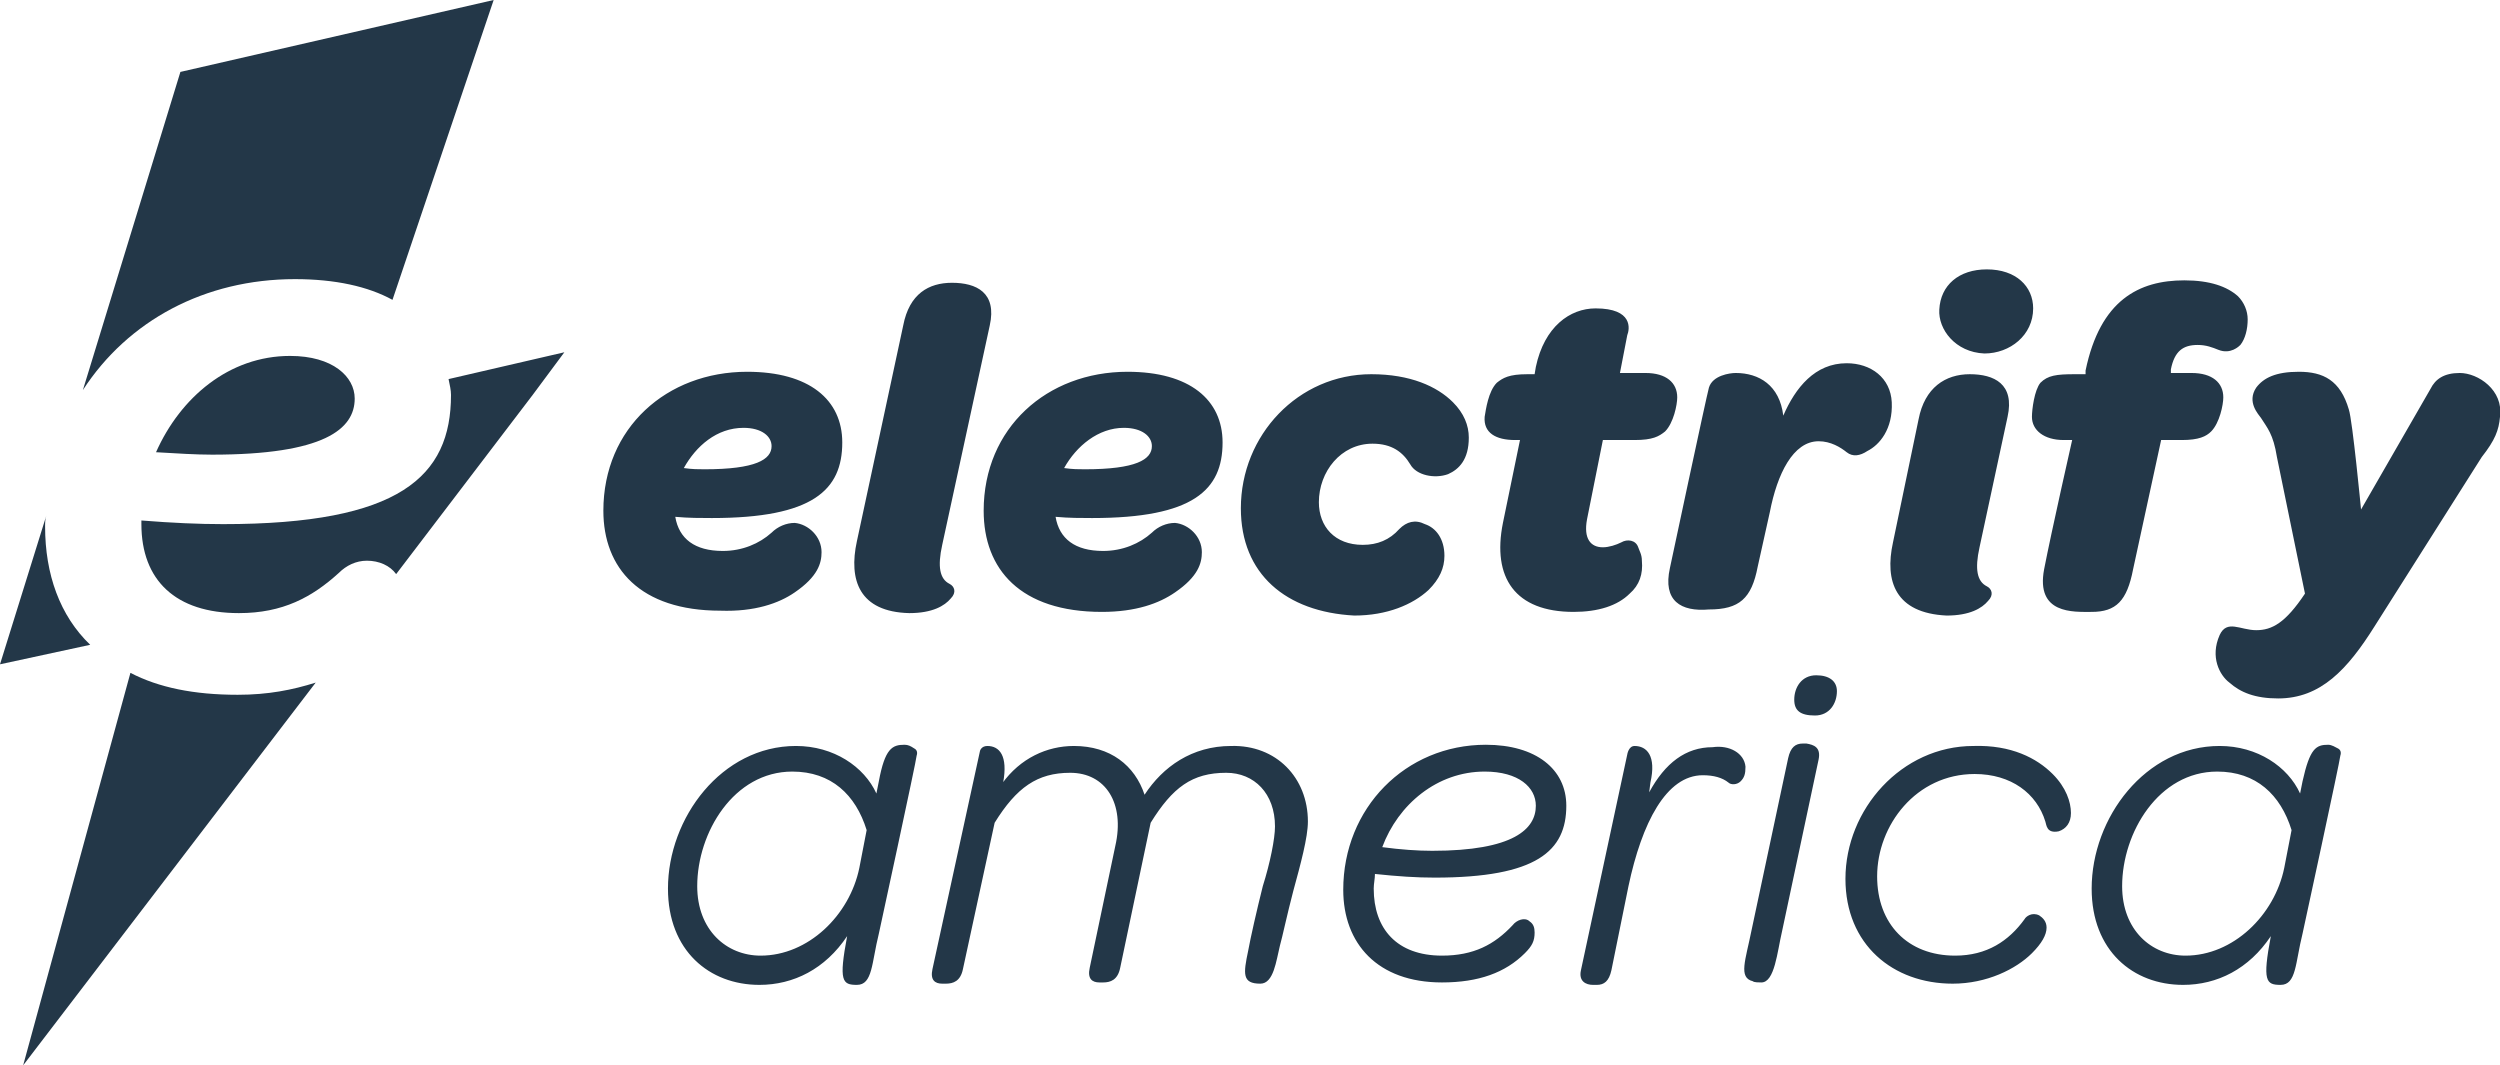
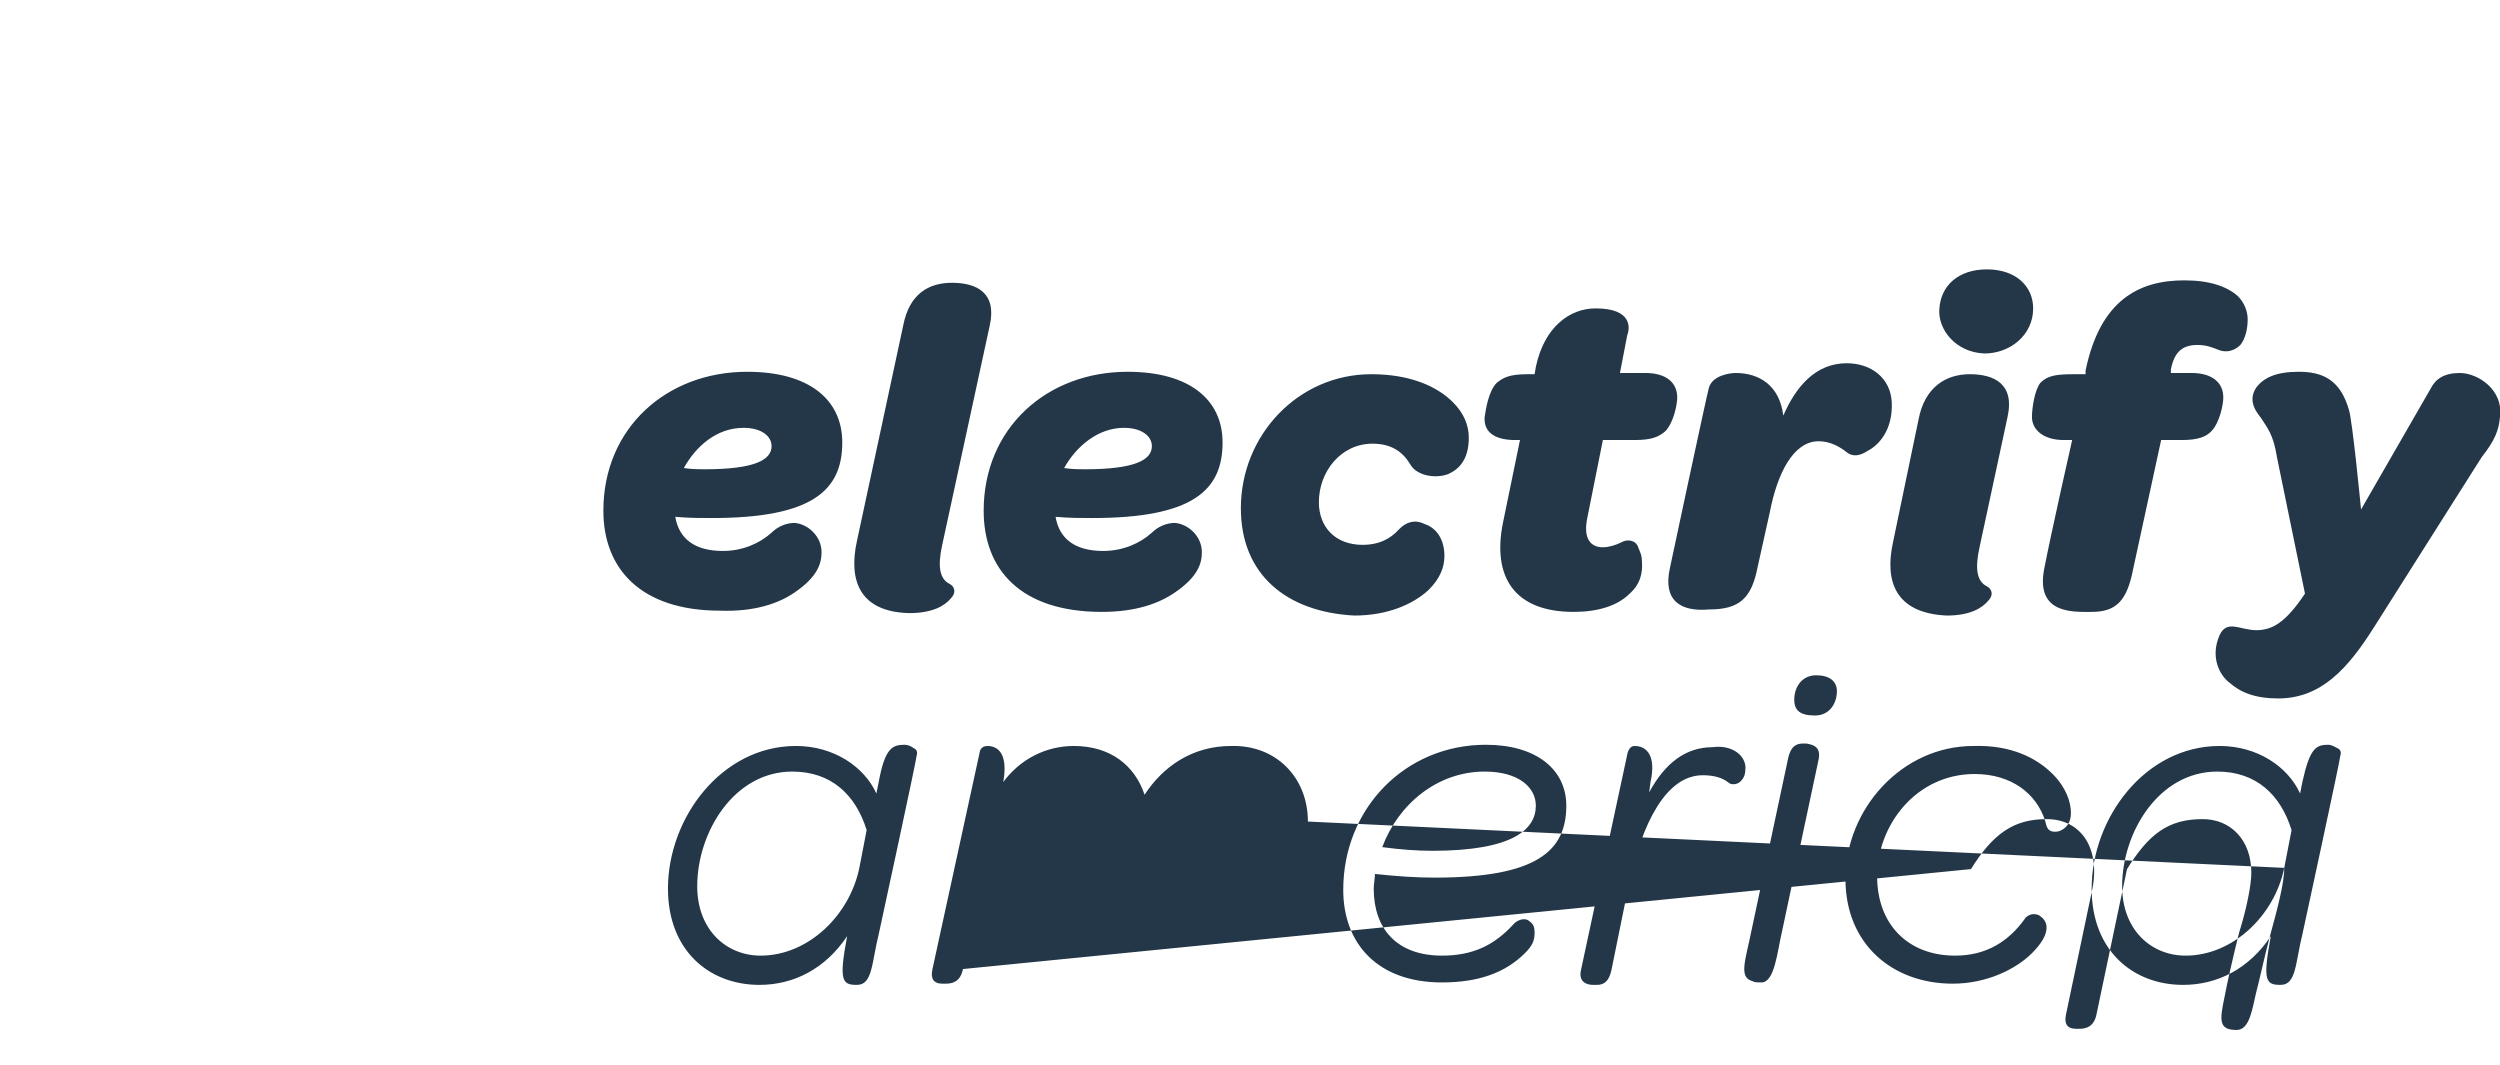
<svg xmlns="http://www.w3.org/2000/svg" version="1.1" id="Layer_2" x="0px" y="0px" viewBox="0 0 205.1 87.4" style="enable-background:new 0 0 205.1 87.4;" xml:space="preserve">
  <style type="text/css">
	.st0{fill:#233748;}
</style>
  <g>
-     <path class="st0" d="M74.2,61.1c-1,0-1.6,0.3-2.1,3l-0.2,1c-1-2.2-3.5-3.9-6.6-3.9c-6.1,0-10.5,5.9-10.5,11.7   c0,5.1,3.4,7.9,7.5,7.9c2.8,0,5.4-1.3,7.2-4c-0.7,3.7-0.4,4,0.8,4c1.3,0,1.2-1.8,1.8-4.2c0,0,3.1-14.3,3.1-14.6   c0.1-0.3,0-0.5-0.2-0.6C74.7,61.2,74.5,61.1,74.2,61.1L74.2,61.1z M70.5,71.2c-0.8,3.9-4.2,7.2-8.1,7.2c-2.8,0-5.2-2.1-5.2-5.7   c0-4.4,3-9.4,7.8-9.4c3.2,0,5.2,1.9,6.1,4.8L70.5,71.2z M191,61.1c-1,0-1.5,0.3-2.1,3l-0.2,1c-1-2.2-3.5-3.9-6.6-3.9   c-6.1,0-10.5,5.9-10.5,11.7c0,5.1,3.4,7.9,7.5,7.9c2.8,0,5.4-1.3,7.2-4c-0.7,3.7-0.4,4,0.8,4c1.3,0,1.2-1.8,1.8-4.2   c0,0,3.1-14.3,3.1-14.6c0.1-0.3,0-0.5-0.2-0.6S191.3,61.1,191,61.1L191,61.1z M187.4,71.2c-0.8,3.9-4.2,7.2-8.1,7.2   c-2.8,0-5.2-2.1-5.2-5.7c0-4.4,3-9.4,7.8-9.4c3.2,0,5.2,1.9,6.1,4.8L187.4,71.2z M107.3,67.4c0,1.3-0.6,3.5-1.2,5.7   c-0.5,1.9-0.9,3.8-1.1,4.5c-0.3,1.2-0.5,3.1-1.6,3.1c-1.5,0-1.4-0.8-1-2.7c0.2-1.1,0.7-3.3,1.2-5.3c0.6-1.9,1-3.9,1-4.9   c0-2.7-1.7-4.4-4-4.4c-2.8,0-4.4,1.2-6.2,4.1l-2.5,11.9c-0.2,1-0.8,1.2-1.4,1.2h-0.3c-0.6,0-1-0.3-0.8-1.2l2.1-10   c0.8-3.5-0.8-6-3.7-6c-2.7,0-4.4,1.2-6.2,4.1L79,79.5c-0.2,1-0.8,1.2-1.4,1.2h-0.3c-0.6,0-1-0.3-0.8-1.2l3.9-17.9   c0,0,0.1-0.4,0.6-0.4c1,0,1.7,0.8,1.3,3l-0.1,0.1c1.5-2.1,3.7-3.1,5.9-3.1c3,0,5,1.6,5.8,4c1.5-2.3,3.9-4,7.1-4   C104.7,61.1,107.3,63.8,107.3,67.4L107.3,67.4z M121.9,61.1c-6.6,0-11.7,5.2-11.7,11.9c0,4.4,2.8,7.6,8.1,7.6c3,0,5.2-0.8,6.8-2.4   c0.6-0.6,0.8-1,0.8-1.7c0-0.4-0.1-0.7-0.4-0.9c-0.4-0.4-1.1-0.1-1.4,0.3c-1.5,1.6-3.2,2.5-5.8,2.5c-3.7,0-5.6-2.2-5.6-5.5   c0-0.4,0.1-0.8,0.1-1.2c1.9,0.2,3.4,0.3,4.9,0.3c8.4,0,10.8-2.2,10.8-5.9C128.5,63.1,126,61.1,121.9,61.1L121.9,61.1z M117.5,69.8   c-1.2,0-2.6-0.1-4.1-0.3c1.3-3.5,4.5-6.2,8.4-6.2c2.8,0,4.2,1.3,4.2,2.8C126,68,124.2,69.8,117.5,69.8L117.5,69.8z M143.2,62.9   c0,0.6-0.1,0.9-0.4,1.2c-0.3,0.3-0.8,0.3-1,0.1c-0.5-0.4-1.2-0.6-2.1-0.6c-3,0-5,3.9-6.1,9.1l-1.4,6.9c-0.2,0.9-0.6,1.2-1.2,1.2   h-0.3c-0.6,0-1.2-0.3-1-1.2l3.8-17.7c0,0,0.1-0.7,0.6-0.7c1,0,1.8,0.8,1.3,3l-0.1,0.8c1.3-2.4,3-3.7,5.2-3.7   C141.9,61.1,143.1,61.8,143.2,62.9z M149.2,62.3l-3,14.1c-0.4,1.7-0.6,4.2-1.7,4.2c-0.2,0-0.6,0-0.7-0.1c-1.2-0.3-0.6-1.7-0.1-4.2   l3-14.1c0.2-0.9,0.6-1.2,1.2-1.2h0.3C148.8,61.1,149.4,61.3,149.2,62.3L149.2,62.3z M150.7,56.7c0,1-0.6,2-1.8,2   c-1.2,0-1.7-0.4-1.7-1.3c0-1,0.6-2,1.8-2C150.1,55.4,150.7,55.9,150.7,56.7z M168.4,63.5c1.1,1.1,1.5,2.3,1.5,3.2   c0,0.8-0.4,1.3-1,1.5c-1,0.2-1-0.5-1.1-0.8c-0.7-2.3-2.8-3.9-5.8-3.9c-4.8,0-8,4.2-8,8.4c0,3.9,2.5,6.5,6.4,6.5   c2.6,0,4.4-1.2,5.7-3c0.1-0.2,0.6-0.6,1.2-0.3c0.3,0.2,0.6,0.5,0.6,1c0,0.6-0.4,1.3-1.2,2.1c-1.3,1.3-3.7,2.5-6.5,2.5   c-4.9,0-8.8-3.2-8.8-8.6c0-5.7,4.6-10.9,10.5-10.9C165,61.1,167.1,62.2,168.4,63.5L168.4,63.5z M65.2,48.6c1.9-1.3,2.2-2.4,2.2-3.3   c0-1.3-1.1-2.3-2.2-2.4c-0.7,0-1.4,0.3-1.9,0.8c-1,0.9-2.4,1.5-4,1.5c-2.3,0-3.6-1-3.9-2.8c1.1,0.1,2.1,0.1,3,0.1   c8.3,0,10.7-2.3,10.7-6.2c0-3.5-2.7-5.8-7.8-5.8c-6.6,0-11.8,4.6-11.8,11.4c0,4.7,3,8.2,9.6,8.2C61.9,50.2,63.9,49.5,65.2,48.6   L65.2,48.6z M61,35.1c1.5,0,2.3,0.7,2.3,1.5c0,1.1-1.3,1.9-5.5,1.9c-0.5,0-1,0-1.7-0.1C57.1,36.6,58.8,35.1,61,35.1L61,35.1z    M90.4,50.2c2.8,0,4.7-0.7,6-1.6c1.9-1.3,2.2-2.4,2.2-3.3c0-1.3-1.1-2.3-2.2-2.4c-0.7,0-1.4,0.3-1.9,0.8c-1,0.9-2.4,1.5-4,1.5   c-2.3,0-3.6-1-3.9-2.8c1.1,0.1,2.1,0.1,3,0.1c8.3,0,10.7-2.3,10.7-6.2c0-3.5-2.7-5.8-7.8-5.8c-6.6,0-11.8,4.6-11.8,11.4   C80.7,46.7,83.7,50.2,90.4,50.2L90.4,50.2z M92.2,35.1c1.5,0,2.3,0.7,2.3,1.5c0,1.1-1.3,1.9-5.5,1.9c-0.5,0-1,0-1.7-0.1   C88.3,36.6,90.1,35.1,92.2,35.1L92.2,35.1z M70.3,44.4l3.8-17.7c0.5-2.6,2.1-3.5,4-3.5c2,0,3.7,0.8,3.1,3.5l-3.9,18   c-0.4,1.8-0.2,2.8,0.6,3.2c0.4,0.2,0.6,0.7,0.1,1.2c-0.5,0.6-1.5,1.2-3.4,1.2C70.5,50.2,69.6,47.6,70.3,44.4L70.3,44.4z    M101.8,41.7c0-6,4.7-11,10.7-11c3.2,0,5.4,1,6.7,2.3c0.9,0.9,1.3,1.9,1.3,2.9c0,1.8-0.8,2.6-1.7,3c-1.1,0.4-2.6,0.1-3.1-0.8   c-0.6-1-1.5-1.7-3.1-1.7c-2.6,0-4.4,2.3-4.4,4.8c0,2,1.3,3.5,3.6,3.5c1.2,0,2.2-0.4,3-1.3c0.6-0.6,1.3-0.8,2.1-0.4   c0.9,0.3,1.6,1.2,1.6,2.6c0,1-0.4,1.9-1.3,2.8c-1.3,1.2-3.4,2.1-6.1,2.1C105.5,50.2,101.8,47.1,101.8,41.7L101.8,41.7z M133.7,48.7   c-1,1-2.6,1.5-4.6,1.5c-4.8,0-6.7-2.8-5.8-7.3l1.4-6.8h-0.4c-1.6,0-2.6-0.6-2.5-1.9c0.1-0.6,0.3-2.1,1-2.8c0.5-0.4,1-0.7,2.5-0.7   h0.6l0.1-0.6c0.7-3.3,2.8-4.8,4.9-4.8c3.1,0,2.8,1.7,2.6,2.2c-0.1,0.5-0.6,3.1-0.6,3.1h2.1c1.7,0,2.6,0.8,2.6,2   c0,0.6-0.3,2.1-1,2.8c-0.5,0.4-1,0.7-2.5,0.7h-2.6l-1.3,6.5c-0.3,1.6,0.3,2.3,1.3,2.3c0.5,0,1.1-0.2,1.5-0.4   c0.5-0.3,1.2-0.2,1.4,0.4c0.1,0.3,0.3,0.6,0.3,1.1C134.8,47.1,134.5,48,133.7,48.7L133.7,48.7z M137,46.6c0,0,3-14.1,3.2-14.8   c0.3-1,1.7-1.2,2.2-1.2c1.9,0,3.6,1,3.9,3.5c1-2.3,2.6-4.3,5.2-4.3c2,0,3.6,1.2,3.7,3.2c0.1,2.2-1,3.5-2,4   c-0.6,0.4-1.2,0.5-1.7,0.1c-0.5-0.4-1.3-0.9-2.3-0.9c-2.1,0-3.4,2.7-4,5.8l-1,4.5c-0.5,2.6-1.5,3.5-4,3.5   C137.9,50.2,136.4,49.3,137,46.6z M159.1,25.4c0.1-2,1.6-3.3,3.9-3.3c2.4,0,3.8,1.4,3.8,3.2c0,2.2-1.9,3.7-4,3.7   C160.4,28.9,159,27,159.1,25.4z M155.3,44.5l2.1-10.1c0.5-2.6,2.2-3.7,4.2-3.7s3.7,0.8,3.1,3.5l-2.3,10.7c-0.4,1.8-0.2,2.8,0.6,3.2   c0.4,0.2,0.6,0.7,0.1,1.2c-0.5,0.6-1.5,1.2-3.4,1.2C155.5,50.3,154.6,47.7,155.3,44.5z M171.6,50.2c-1.5,0-4.6,0.2-3.9-3.5   c0.6-3.1,2.3-10.6,2.3-10.6h-0.7c-1.6,0-2.6-0.8-2.6-1.9c0-0.6,0.2-2.2,0.7-2.8c0.6-0.6,1.3-0.7,2.8-0.7h0.9v-0.3   c1.2-5.8,4.4-7.4,8.1-7.4c2.1,0,3.5,0.5,4.4,1.3c0.5,0.5,0.8,1.2,0.8,1.9c0,0.8-0.2,1.6-0.6,2.1c-0.1,0.1-0.8,0.8-1.8,0.4   c-0.5-0.2-1-0.4-1.7-0.4c-1.2,0-1.9,0.5-2.2,2v0.3h1.7c1.7,0,2.6,0.8,2.6,2c0,0.6-0.3,2.1-1,2.8c-0.4,0.4-1,0.7-2.4,0.7h-1.7   l-2.3,10.6C174.5,49.3,173.6,50.2,171.6,50.2L171.6,50.2z M205.1,34.2c-0.1,1.1-0.4,1.9-1.5,3.3l-8.8,13.9   c-2.2,3.5-4.4,5.9-7.9,5.9c-1.9,0-3.1-0.5-4-1.3c-0.8-0.6-1.6-2.1-0.8-3.9c0.6-1.3,1.7-0.4,3-0.4c1.3,0,2.4-0.6,4-3l-2.3-11.2   c-0.3-1.9-0.8-2.4-1.3-3.2c-0.2-0.3-1.2-1.3-0.4-2.5c0.6-0.8,1.6-1.3,3.5-1.3c2,0,3.4,0.7,4.1,3.1c0.3,0.9,1,8.2,1,8.2l5.7-9.9   c0.4-0.8,1.1-1.3,2.4-1.3C203.3,30.6,205.4,32,205.1,34.2L205.1,34.2z" />
-     <path class="st0" d="M23.8,29.2c3.5,0,5.3,1.7,5.3,3.5c0,2.5-2.5,4.6-11.7,4.6c-1.3,0-2.9-0.1-4.6-0.2   C14.8,32.6,18.8,29.2,23.8,29.2L23.8,29.2z M37,32.4C37,39.1,32.8,43,18.3,43c-2,0-4.2-0.1-6.7-0.3V43c0,4.6,2.8,7.3,8,7.3   c3.6,0,6-1.3,8.2-3.3c0.6-0.6,1.4-1,2.3-1c1,0,1.9,0.4,2.4,1.1l11.2-14.7l2.6-3.5l-9.5,2.2C36.9,31.6,37,32,37,32.4z M24.2,22.9   c3.3,0,6,0.6,8,1.7L40.5,0L14.8,5.9l-8,26.1C10.5,26.3,16.8,22.9,24.2,22.9z M3.7,43.2c0-0.3,0-0.6,0.1-0.9L0,54.5l7.4-1.6   C4.9,50.5,3.7,47.1,3.7,43.2z M10.7,55.2L1.9,87.4l24-31.4c-1.9,0.6-3.9,1-6.4,1C15.9,57,13,56.4,10.7,55.2z" />
+     <path class="st0" d="M74.2,61.1c-1,0-1.6,0.3-2.1,3l-0.2,1c-1-2.2-3.5-3.9-6.6-3.9c-6.1,0-10.5,5.9-10.5,11.7   c0,5.1,3.4,7.9,7.5,7.9c2.8,0,5.4-1.3,7.2-4c-0.7,3.7-0.4,4,0.8,4c1.3,0,1.2-1.8,1.8-4.2c0,0,3.1-14.3,3.1-14.6   c0.1-0.3,0-0.5-0.2-0.6C74.7,61.2,74.5,61.1,74.2,61.1L74.2,61.1z M70.5,71.2c-0.8,3.9-4.2,7.2-8.1,7.2c-2.8,0-5.2-2.1-5.2-5.7   c0-4.4,3-9.4,7.8-9.4c3.2,0,5.2,1.9,6.1,4.8L70.5,71.2z M191,61.1c-1,0-1.5,0.3-2.1,3l-0.2,1c-1-2.2-3.5-3.9-6.6-3.9   c-6.1,0-10.5,5.9-10.5,11.7c0,5.1,3.4,7.9,7.5,7.9c2.8,0,5.4-1.3,7.2-4c-0.7,3.7-0.4,4,0.8,4c1.3,0,1.2-1.8,1.8-4.2   c0,0,3.1-14.3,3.1-14.6c0.1-0.3,0-0.5-0.2-0.6S191.3,61.1,191,61.1L191,61.1z M187.4,71.2c-0.8,3.9-4.2,7.2-8.1,7.2   c-2.8,0-5.2-2.1-5.2-5.7c0-4.4,3-9.4,7.8-9.4c3.2,0,5.2,1.9,6.1,4.8L187.4,71.2z c0,1.3-0.6,3.5-1.2,5.7   c-0.5,1.9-0.9,3.8-1.1,4.5c-0.3,1.2-0.5,3.1-1.6,3.1c-1.5,0-1.4-0.8-1-2.7c0.2-1.1,0.7-3.3,1.2-5.3c0.6-1.9,1-3.9,1-4.9   c0-2.7-1.7-4.4-4-4.4c-2.8,0-4.4,1.2-6.2,4.1l-2.5,11.9c-0.2,1-0.8,1.2-1.4,1.2h-0.3c-0.6,0-1-0.3-0.8-1.2l2.1-10   c0.8-3.5-0.8-6-3.7-6c-2.7,0-4.4,1.2-6.2,4.1L79,79.5c-0.2,1-0.8,1.2-1.4,1.2h-0.3c-0.6,0-1-0.3-0.8-1.2l3.9-17.9   c0,0,0.1-0.4,0.6-0.4c1,0,1.7,0.8,1.3,3l-0.1,0.1c1.5-2.1,3.7-3.1,5.9-3.1c3,0,5,1.6,5.8,4c1.5-2.3,3.9-4,7.1-4   C104.7,61.1,107.3,63.8,107.3,67.4L107.3,67.4z M121.9,61.1c-6.6,0-11.7,5.2-11.7,11.9c0,4.4,2.8,7.6,8.1,7.6c3,0,5.2-0.8,6.8-2.4   c0.6-0.6,0.8-1,0.8-1.7c0-0.4-0.1-0.7-0.4-0.9c-0.4-0.4-1.1-0.1-1.4,0.3c-1.5,1.6-3.2,2.5-5.8,2.5c-3.7,0-5.6-2.2-5.6-5.5   c0-0.4,0.1-0.8,0.1-1.2c1.9,0.2,3.4,0.3,4.9,0.3c8.4,0,10.8-2.2,10.8-5.9C128.5,63.1,126,61.1,121.9,61.1L121.9,61.1z M117.5,69.8   c-1.2,0-2.6-0.1-4.1-0.3c1.3-3.5,4.5-6.2,8.4-6.2c2.8,0,4.2,1.3,4.2,2.8C126,68,124.2,69.8,117.5,69.8L117.5,69.8z M143.2,62.9   c0,0.6-0.1,0.9-0.4,1.2c-0.3,0.3-0.8,0.3-1,0.1c-0.5-0.4-1.2-0.6-2.1-0.6c-3,0-5,3.9-6.1,9.1l-1.4,6.9c-0.2,0.9-0.6,1.2-1.2,1.2   h-0.3c-0.6,0-1.2-0.3-1-1.2l3.8-17.7c0,0,0.1-0.7,0.6-0.7c1,0,1.8,0.8,1.3,3l-0.1,0.8c1.3-2.4,3-3.7,5.2-3.7   C141.9,61.1,143.1,61.8,143.2,62.9z M149.2,62.3l-3,14.1c-0.4,1.7-0.6,4.2-1.7,4.2c-0.2,0-0.6,0-0.7-0.1c-1.2-0.3-0.6-1.7-0.1-4.2   l3-14.1c0.2-0.9,0.6-1.2,1.2-1.2h0.3C148.8,61.1,149.4,61.3,149.2,62.3L149.2,62.3z M150.7,56.7c0,1-0.6,2-1.8,2   c-1.2,0-1.7-0.4-1.7-1.3c0-1,0.6-2,1.8-2C150.1,55.4,150.7,55.9,150.7,56.7z M168.4,63.5c1.1,1.1,1.5,2.3,1.5,3.2   c0,0.8-0.4,1.3-1,1.5c-1,0.2-1-0.5-1.1-0.8c-0.7-2.3-2.8-3.9-5.8-3.9c-4.8,0-8,4.2-8,8.4c0,3.9,2.5,6.5,6.4,6.5   c2.6,0,4.4-1.2,5.7-3c0.1-0.2,0.6-0.6,1.2-0.3c0.3,0.2,0.6,0.5,0.6,1c0,0.6-0.4,1.3-1.2,2.1c-1.3,1.3-3.7,2.5-6.5,2.5   c-4.9,0-8.8-3.2-8.8-8.6c0-5.7,4.6-10.9,10.5-10.9C165,61.1,167.1,62.2,168.4,63.5L168.4,63.5z M65.2,48.6c1.9-1.3,2.2-2.4,2.2-3.3   c0-1.3-1.1-2.3-2.2-2.4c-0.7,0-1.4,0.3-1.9,0.8c-1,0.9-2.4,1.5-4,1.5c-2.3,0-3.6-1-3.9-2.8c1.1,0.1,2.1,0.1,3,0.1   c8.3,0,10.7-2.3,10.7-6.2c0-3.5-2.7-5.8-7.8-5.8c-6.6,0-11.8,4.6-11.8,11.4c0,4.7,3,8.2,9.6,8.2C61.9,50.2,63.9,49.5,65.2,48.6   L65.2,48.6z M61,35.1c1.5,0,2.3,0.7,2.3,1.5c0,1.1-1.3,1.9-5.5,1.9c-0.5,0-1,0-1.7-0.1C57.1,36.6,58.8,35.1,61,35.1L61,35.1z    M90.4,50.2c2.8,0,4.7-0.7,6-1.6c1.9-1.3,2.2-2.4,2.2-3.3c0-1.3-1.1-2.3-2.2-2.4c-0.7,0-1.4,0.3-1.9,0.8c-1,0.9-2.4,1.5-4,1.5   c-2.3,0-3.6-1-3.9-2.8c1.1,0.1,2.1,0.1,3,0.1c8.3,0,10.7-2.3,10.7-6.2c0-3.5-2.7-5.8-7.8-5.8c-6.6,0-11.8,4.6-11.8,11.4   C80.7,46.7,83.7,50.2,90.4,50.2L90.4,50.2z M92.2,35.1c1.5,0,2.3,0.7,2.3,1.5c0,1.1-1.3,1.9-5.5,1.9c-0.5,0-1,0-1.7-0.1   C88.3,36.6,90.1,35.1,92.2,35.1L92.2,35.1z M70.3,44.4l3.8-17.7c0.5-2.6,2.1-3.5,4-3.5c2,0,3.7,0.8,3.1,3.5l-3.9,18   c-0.4,1.8-0.2,2.8,0.6,3.2c0.4,0.2,0.6,0.7,0.1,1.2c-0.5,0.6-1.5,1.2-3.4,1.2C70.5,50.2,69.6,47.6,70.3,44.4L70.3,44.4z    M101.8,41.7c0-6,4.7-11,10.7-11c3.2,0,5.4,1,6.7,2.3c0.9,0.9,1.3,1.9,1.3,2.9c0,1.8-0.8,2.6-1.7,3c-1.1,0.4-2.6,0.1-3.1-0.8   c-0.6-1-1.5-1.7-3.1-1.7c-2.6,0-4.4,2.3-4.4,4.8c0,2,1.3,3.5,3.6,3.5c1.2,0,2.2-0.4,3-1.3c0.6-0.6,1.3-0.8,2.1-0.4   c0.9,0.3,1.6,1.2,1.6,2.6c0,1-0.4,1.9-1.3,2.8c-1.3,1.2-3.4,2.1-6.1,2.1C105.5,50.2,101.8,47.1,101.8,41.7L101.8,41.7z M133.7,48.7   c-1,1-2.6,1.5-4.6,1.5c-4.8,0-6.7-2.8-5.8-7.3l1.4-6.8h-0.4c-1.6,0-2.6-0.6-2.5-1.9c0.1-0.6,0.3-2.1,1-2.8c0.5-0.4,1-0.7,2.5-0.7   h0.6l0.1-0.6c0.7-3.3,2.8-4.8,4.9-4.8c3.1,0,2.8,1.7,2.6,2.2c-0.1,0.5-0.6,3.1-0.6,3.1h2.1c1.7,0,2.6,0.8,2.6,2   c0,0.6-0.3,2.1-1,2.8c-0.5,0.4-1,0.7-2.5,0.7h-2.6l-1.3,6.5c-0.3,1.6,0.3,2.3,1.3,2.3c0.5,0,1.1-0.2,1.5-0.4   c0.5-0.3,1.2-0.2,1.4,0.4c0.1,0.3,0.3,0.6,0.3,1.1C134.8,47.1,134.5,48,133.7,48.7L133.7,48.7z M137,46.6c0,0,3-14.1,3.2-14.8   c0.3-1,1.7-1.2,2.2-1.2c1.9,0,3.6,1,3.9,3.5c1-2.3,2.6-4.3,5.2-4.3c2,0,3.6,1.2,3.7,3.2c0.1,2.2-1,3.5-2,4   c-0.6,0.4-1.2,0.5-1.7,0.1c-0.5-0.4-1.3-0.9-2.3-0.9c-2.1,0-3.4,2.7-4,5.8l-1,4.5c-0.5,2.6-1.5,3.5-4,3.5   C137.9,50.2,136.4,49.3,137,46.6z M159.1,25.4c0.1-2,1.6-3.3,3.9-3.3c2.4,0,3.8,1.4,3.8,3.2c0,2.2-1.9,3.7-4,3.7   C160.4,28.9,159,27,159.1,25.4z M155.3,44.5l2.1-10.1c0.5-2.6,2.2-3.7,4.2-3.7s3.7,0.8,3.1,3.5l-2.3,10.7c-0.4,1.8-0.2,2.8,0.6,3.2   c0.4,0.2,0.6,0.7,0.1,1.2c-0.5,0.6-1.5,1.2-3.4,1.2C155.5,50.3,154.6,47.7,155.3,44.5z M171.6,50.2c-1.5,0-4.6,0.2-3.9-3.5   c0.6-3.1,2.3-10.6,2.3-10.6h-0.7c-1.6,0-2.6-0.8-2.6-1.9c0-0.6,0.2-2.2,0.7-2.8c0.6-0.6,1.3-0.7,2.8-0.7h0.9v-0.3   c1.2-5.8,4.4-7.4,8.1-7.4c2.1,0,3.5,0.5,4.4,1.3c0.5,0.5,0.8,1.2,0.8,1.9c0,0.8-0.2,1.6-0.6,2.1c-0.1,0.1-0.8,0.8-1.8,0.4   c-0.5-0.2-1-0.4-1.7-0.4c-1.2,0-1.9,0.5-2.2,2v0.3h1.7c1.7,0,2.6,0.8,2.6,2c0,0.6-0.3,2.1-1,2.8c-0.4,0.4-1,0.7-2.4,0.7h-1.7   l-2.3,10.6C174.5,49.3,173.6,50.2,171.6,50.2L171.6,50.2z M205.1,34.2c-0.1,1.1-0.4,1.9-1.5,3.3l-8.8,13.9   c-2.2,3.5-4.4,5.9-7.9,5.9c-1.9,0-3.1-0.5-4-1.3c-0.8-0.6-1.6-2.1-0.8-3.9c0.6-1.3,1.7-0.4,3-0.4c1.3,0,2.4-0.6,4-3l-2.3-11.2   c-0.3-1.9-0.8-2.4-1.3-3.2c-0.2-0.3-1.2-1.3-0.4-2.5c0.6-0.8,1.6-1.3,3.5-1.3c2,0,3.4,0.7,4.1,3.1c0.3,0.9,1,8.2,1,8.2l5.7-9.9   c0.4-0.8,1.1-1.3,2.4-1.3C203.3,30.6,205.4,32,205.1,34.2L205.1,34.2z" />
  </g>
</svg>